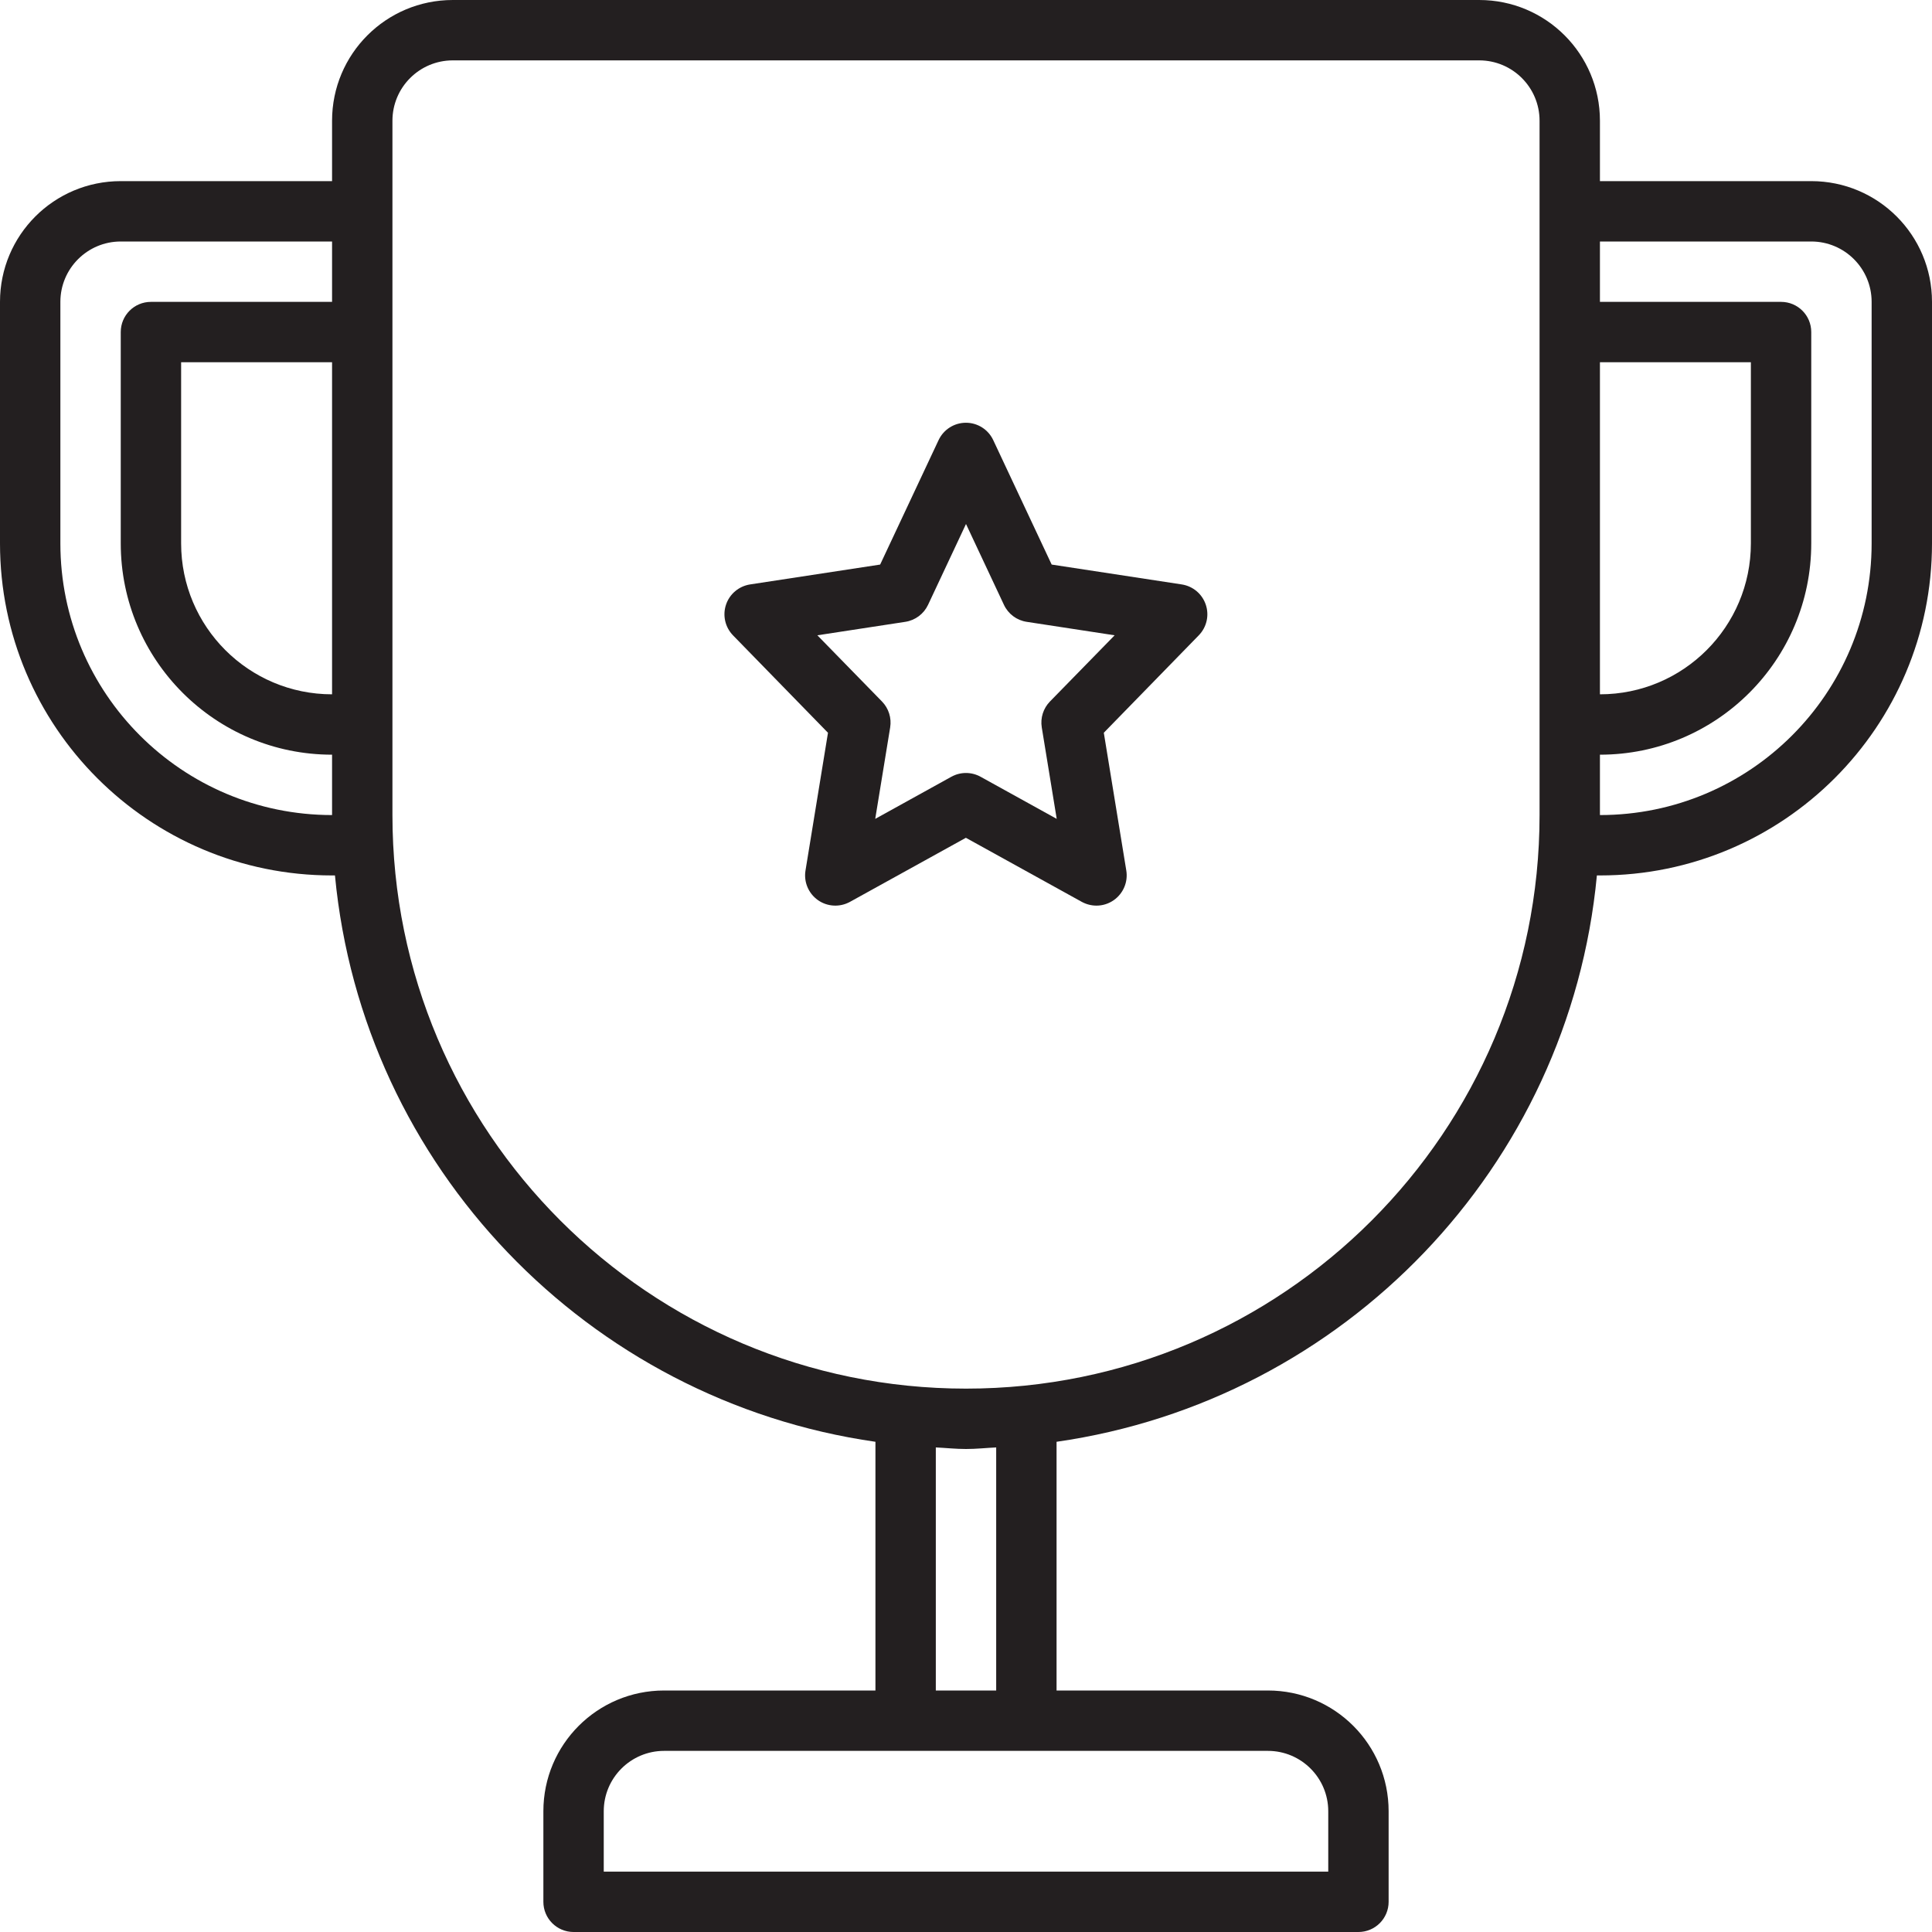
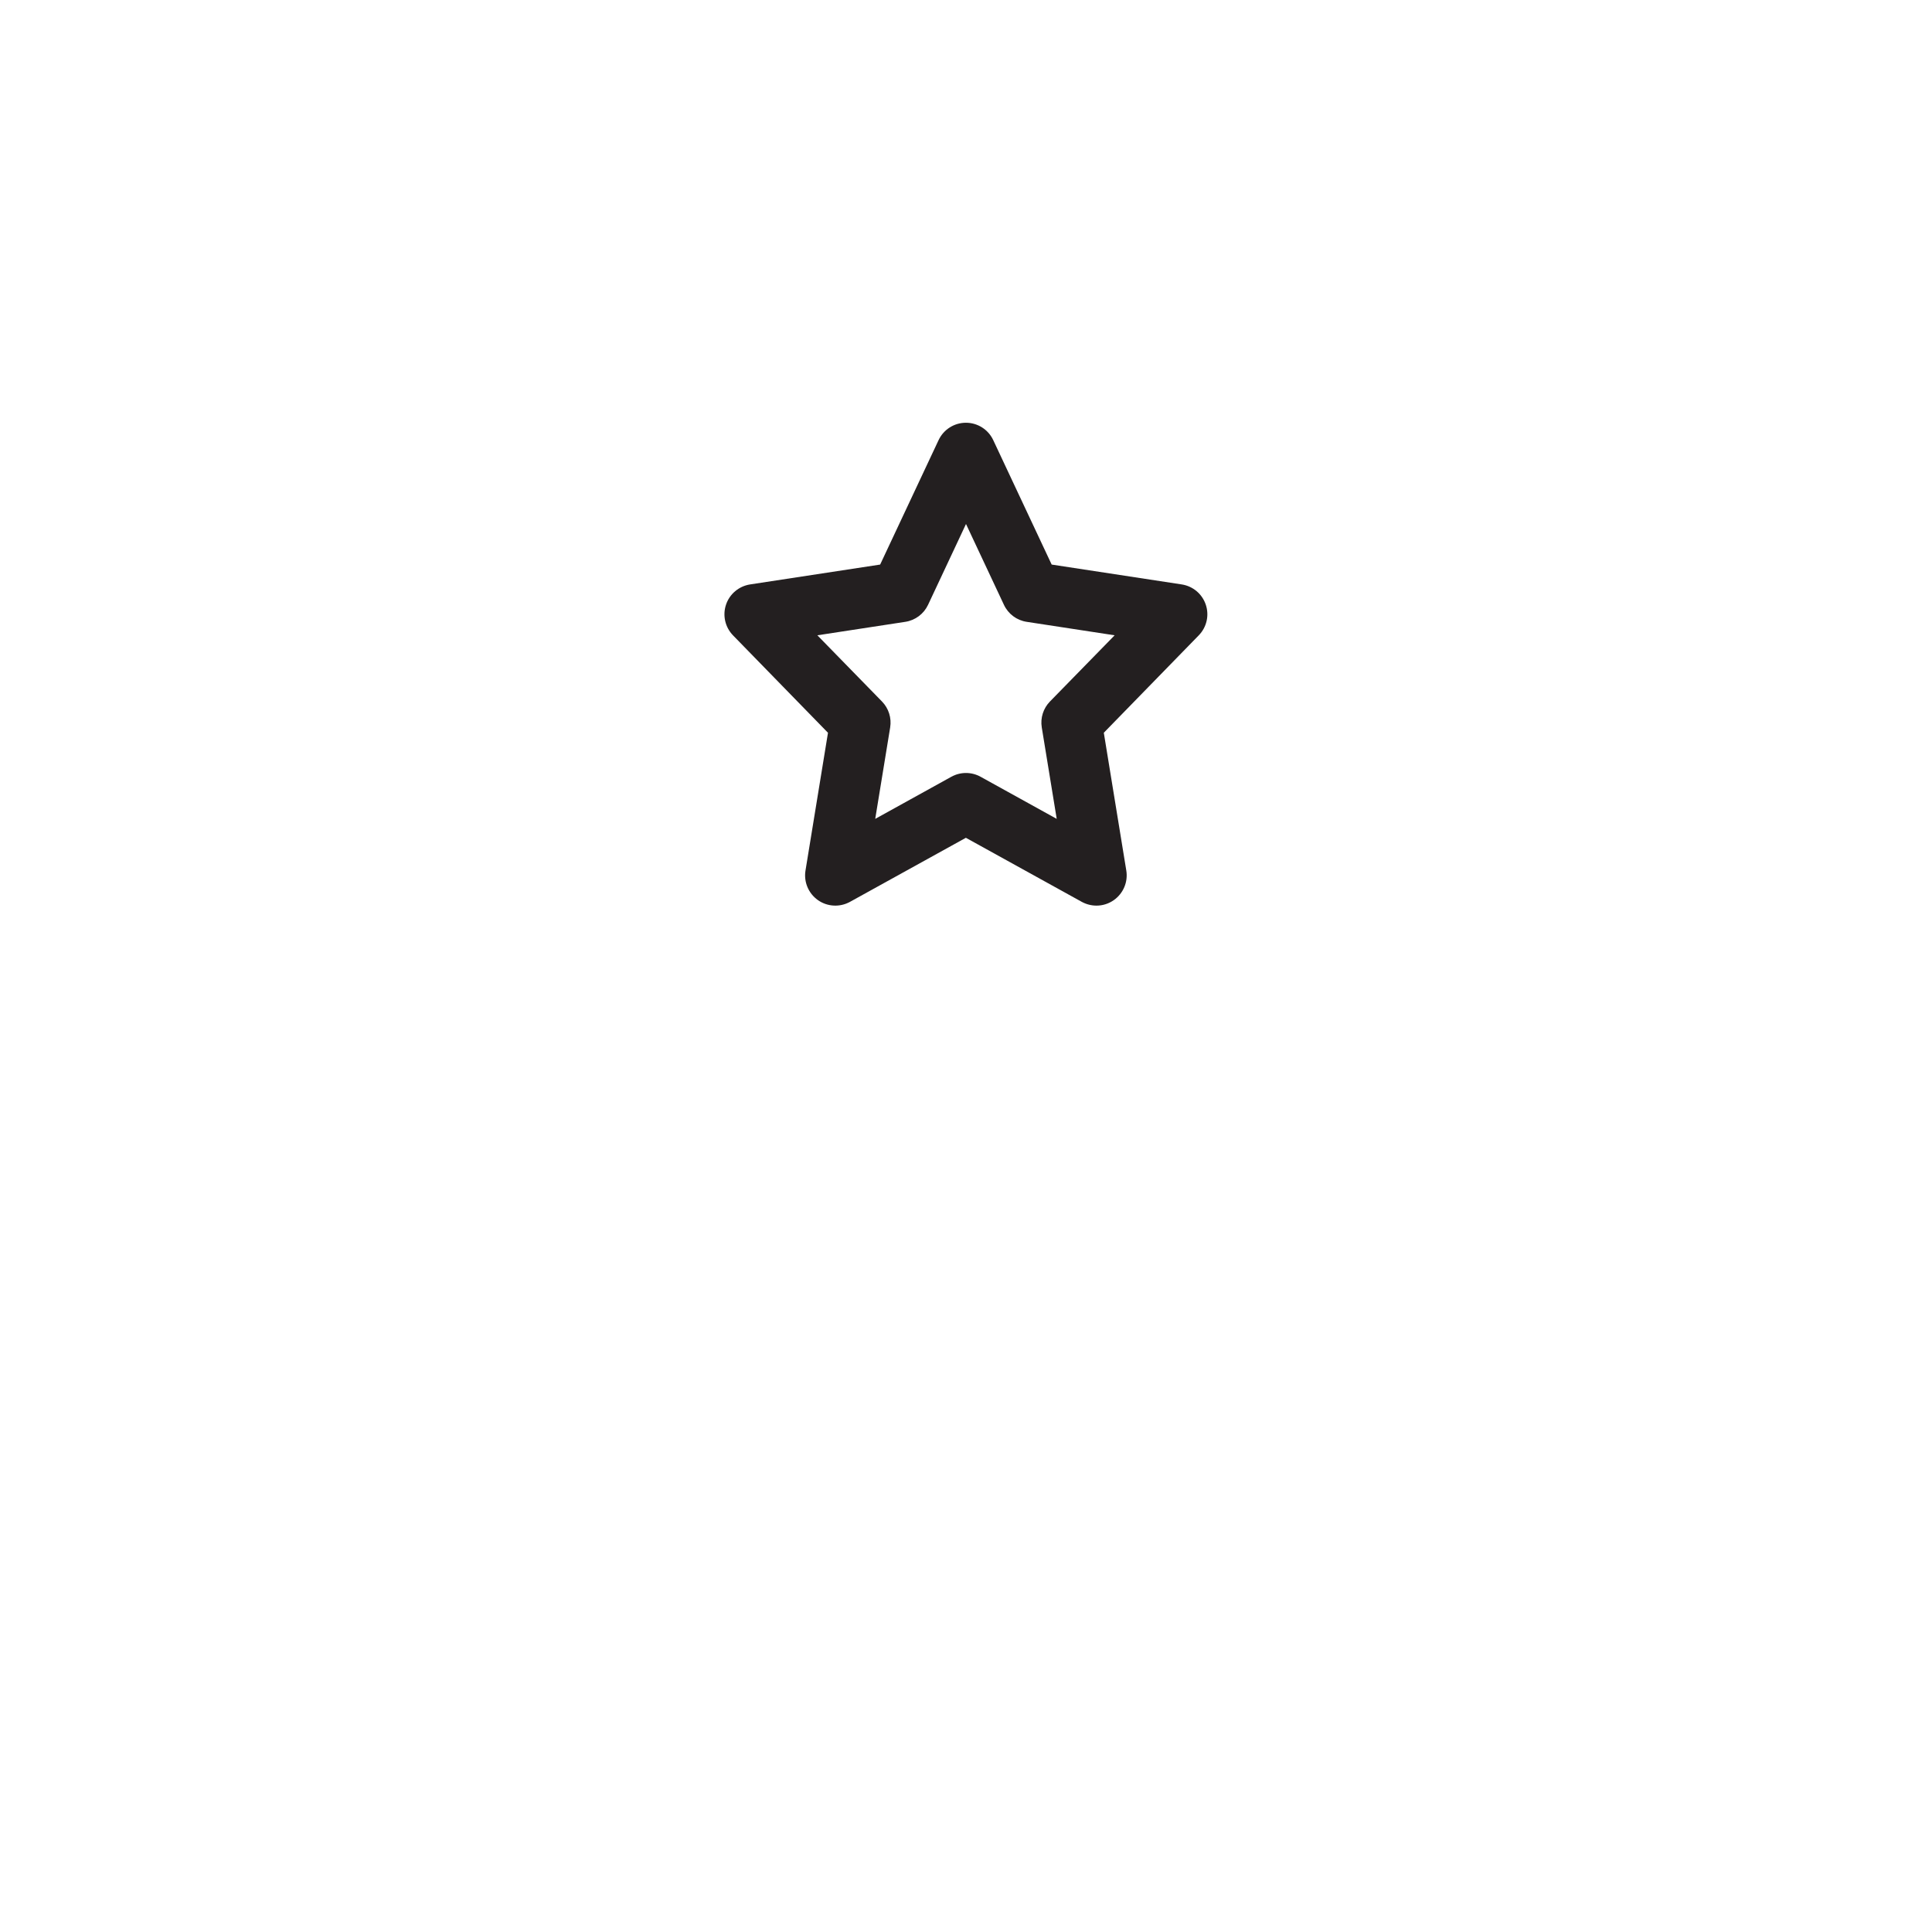
<svg xmlns="http://www.w3.org/2000/svg" version="1.0" id="Layer_1" width="800px" height="800px" viewBox="0 0 64 64" enable-background="new 0 0 64 64" xml:space="preserve">
  <g>
-     <path fill="#231F20" d="M60,6h-7V4c0-2.212-1.789-4-4-4H15c-2.211,0-4,1.788-4,4v2H4c-2.211,0-4,1.788-4,4v8   c0,6.074,4.925,11,11,11h0.096C12.01,38.659,19.477,46.395,29,47.761V56h-7c-2.211,0-4,1.788-4,4v3c0,0.552,0.447,1,1,1h26   c0.553,0,1-0.448,1-1v-3c0-2.212-1.789-4-4-4h-7v-8.239c9.523-1.366,16.985-9.1,17.899-18.761H53c6.075,0,11-4.926,11-11v-8   C64,7.788,62.211,6,60,6z M11,23c-2.762,0-5-2.239-5-5v-6h5V23z M2,18v-8c0-1.105,0.896-2,2-2h7v2H5c-0.553,0-1,0.446-1,1v7   c0,3.865,3.134,7,7,7v2C6.029,27,2,22.97,2,18z M42,58c1.104,0,2,0.895,2,2v2H20v-2c0-1.105,0.896-2,2-2H42z M31,56v-8.052   C31.334,47.964,31.662,48,32,48s0.666-0.036,1-0.052V56H31z M51,27c0,10.492-8.507,19-19,19s-19-8.508-19-19V4c0-1.105,0.896-2,2-2   h34c1.104,0,2,0.895,2,2V27z M53,12h5v6c0,2.761-2.238,5-5,5V12z M62,18c0,4.97-4.029,9-9,9v-2c3.866,0,7-3.135,7-7v-7   c0-0.554-0.447-1-1-1h-6V8h7c1.104,0,2,0.895,2,2V18z" />
    <path fill="#231F20" d="M39.147,19.36l-4.309-0.658l-1.936-4.123c-0.165-0.352-0.518-0.575-0.905-0.575s-0.74,0.224-0.905,0.575   l-1.936,4.123l-4.309,0.658c-0.37,0.058-0.678,0.315-0.797,0.671s-0.029,0.747,0.232,1.016l3.146,3.227l-0.745,4.564   c-0.062,0.378,0.099,0.758,0.411,0.979s0.725,0.243,1.061,0.059l3.841-2.123l3.841,2.123C35.99,29.959,36.157,30,36.323,30   c0.202,0,0.404-0.062,0.576-0.184c0.312-0.221,0.473-0.601,0.411-0.979l-0.745-4.564l3.146-3.227   c0.262-0.269,0.352-0.66,0.232-1.016S39.518,19.418,39.147,19.36z M34.781,23.238c-0.222,0.228-0.322,0.546-0.271,0.859   l0.495,3.029l-2.522-1.395c-0.151-0.083-0.317-0.125-0.484-0.125s-0.333,0.042-0.484,0.125l-2.522,1.395l0.495-3.029   c0.051-0.313-0.05-0.632-0.271-0.859l-2.141-2.193l2.913-0.446c0.329-0.05,0.612-0.261,0.754-0.563l1.257-2.678l1.257,2.678   c0.142,0.303,0.425,0.514,0.754,0.563l2.913,0.446L34.781,23.238z" />
  </g>
</svg>